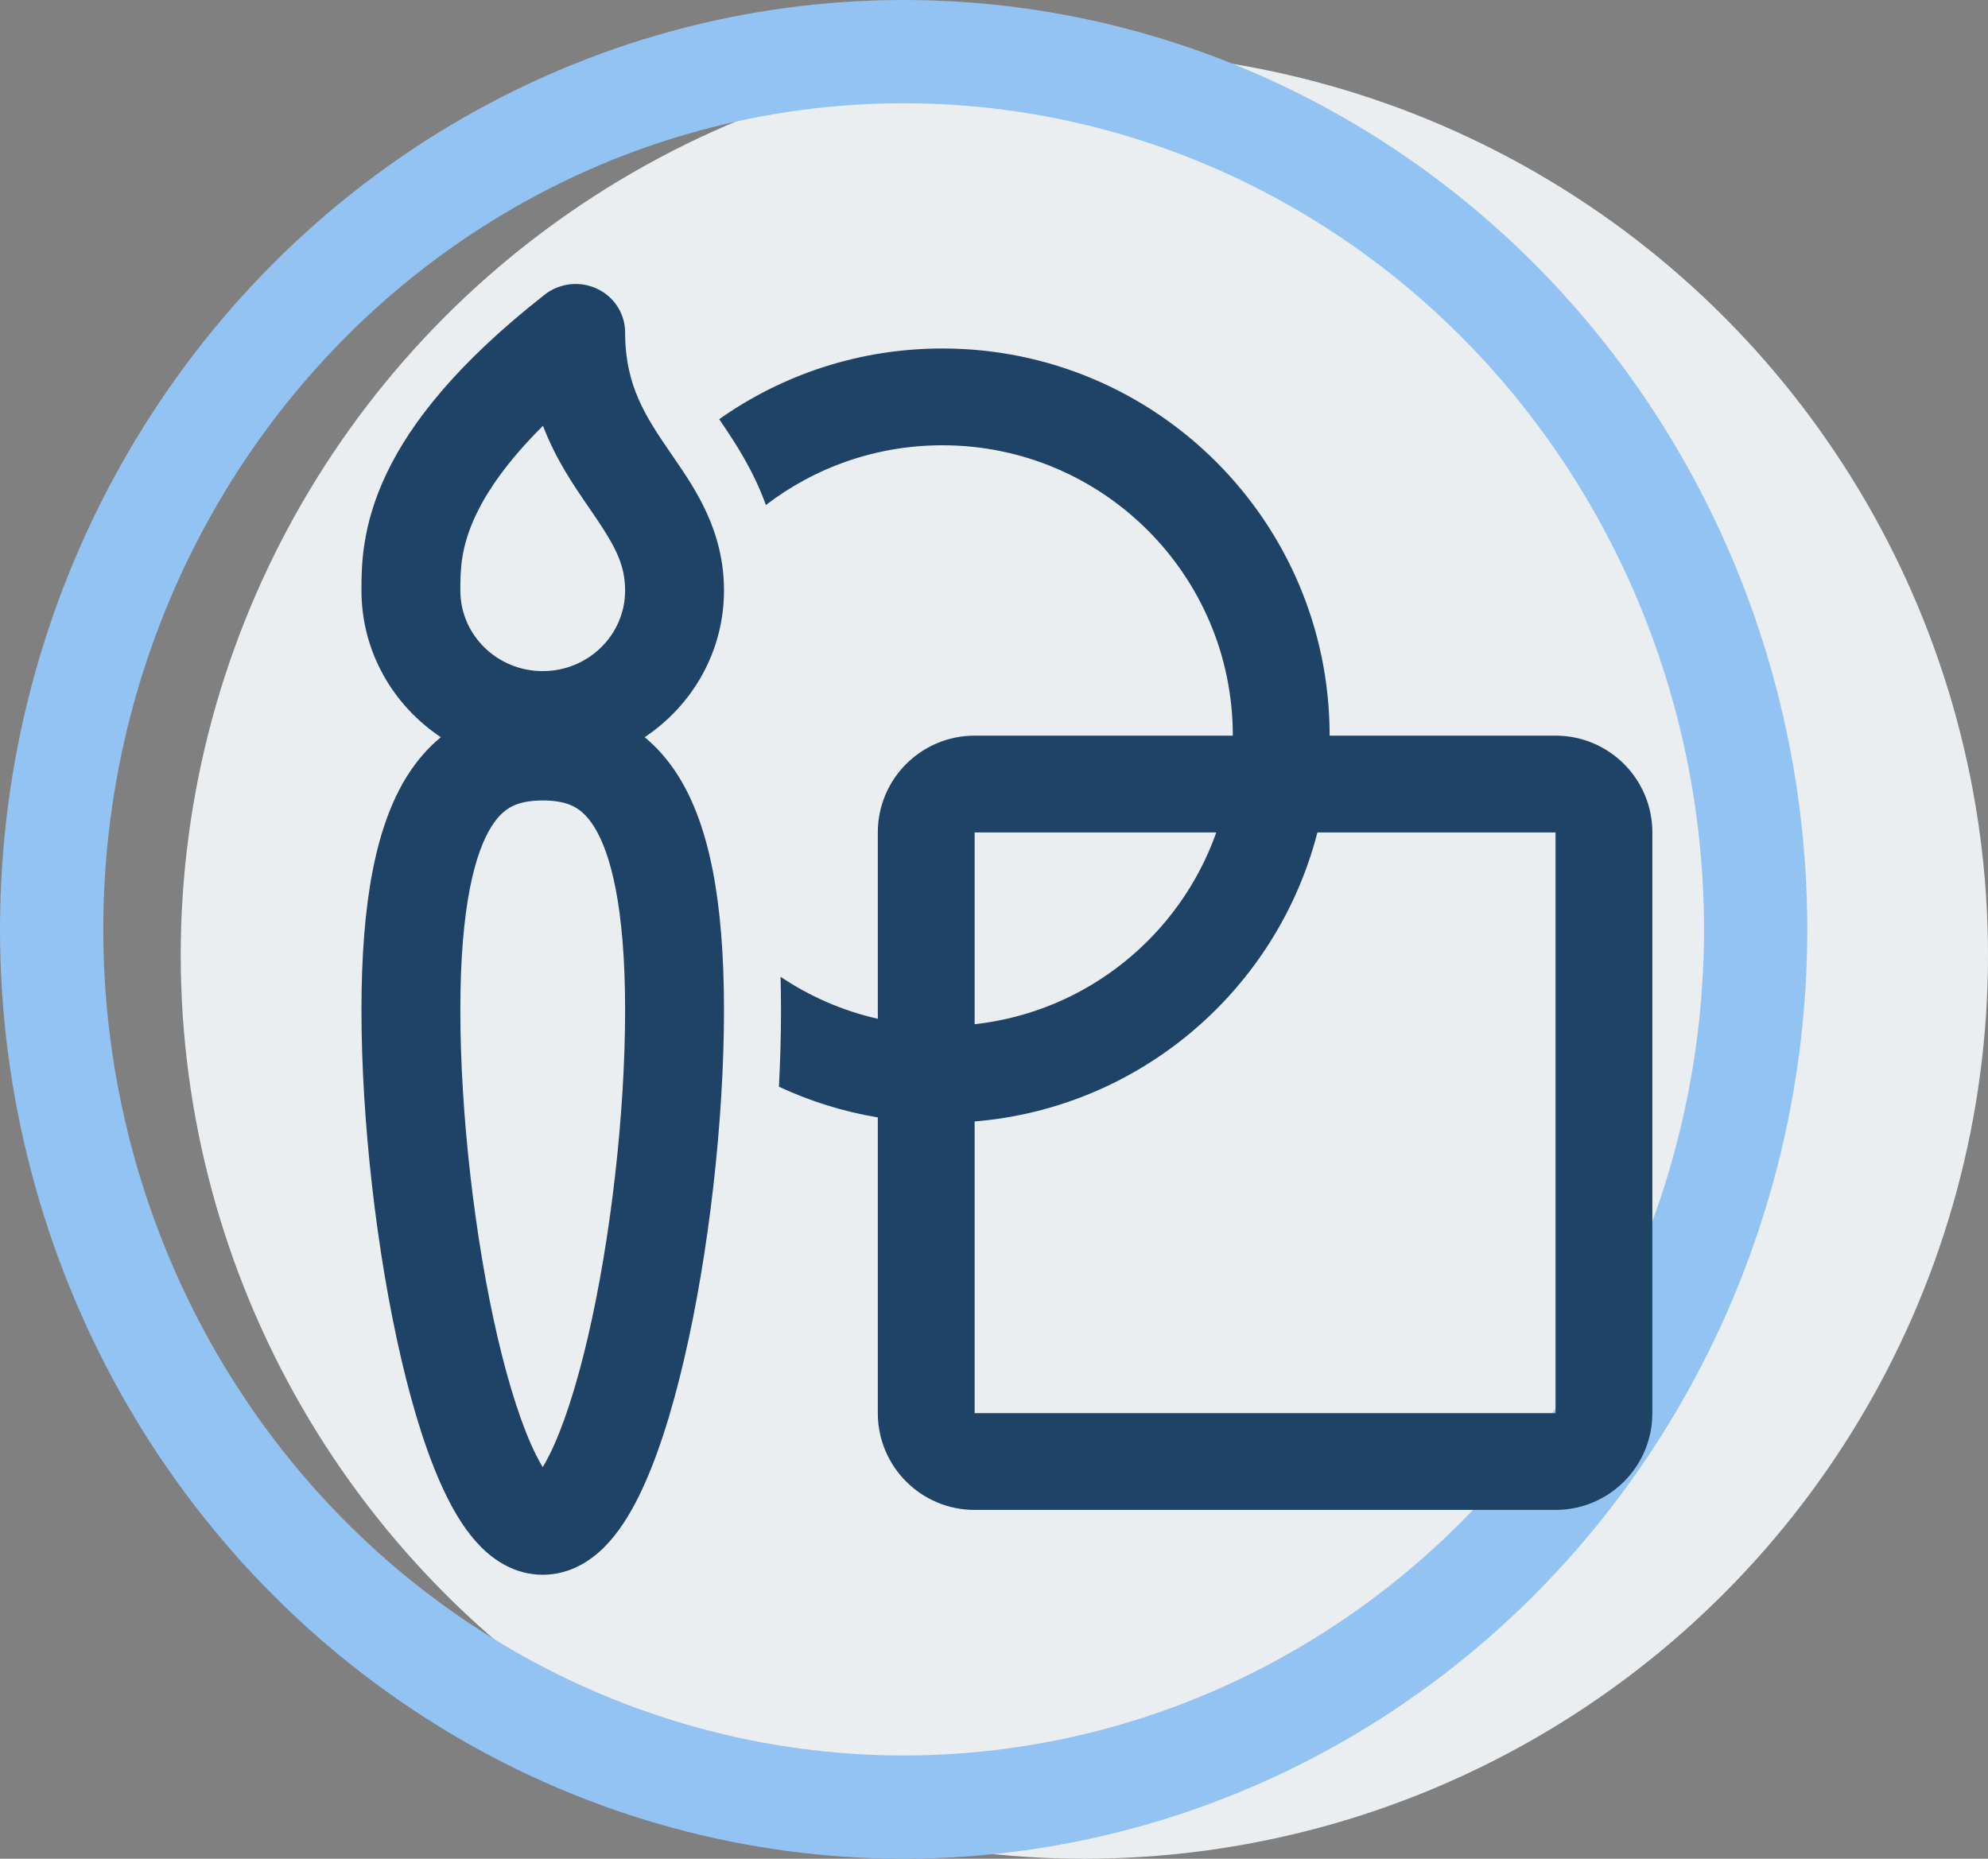
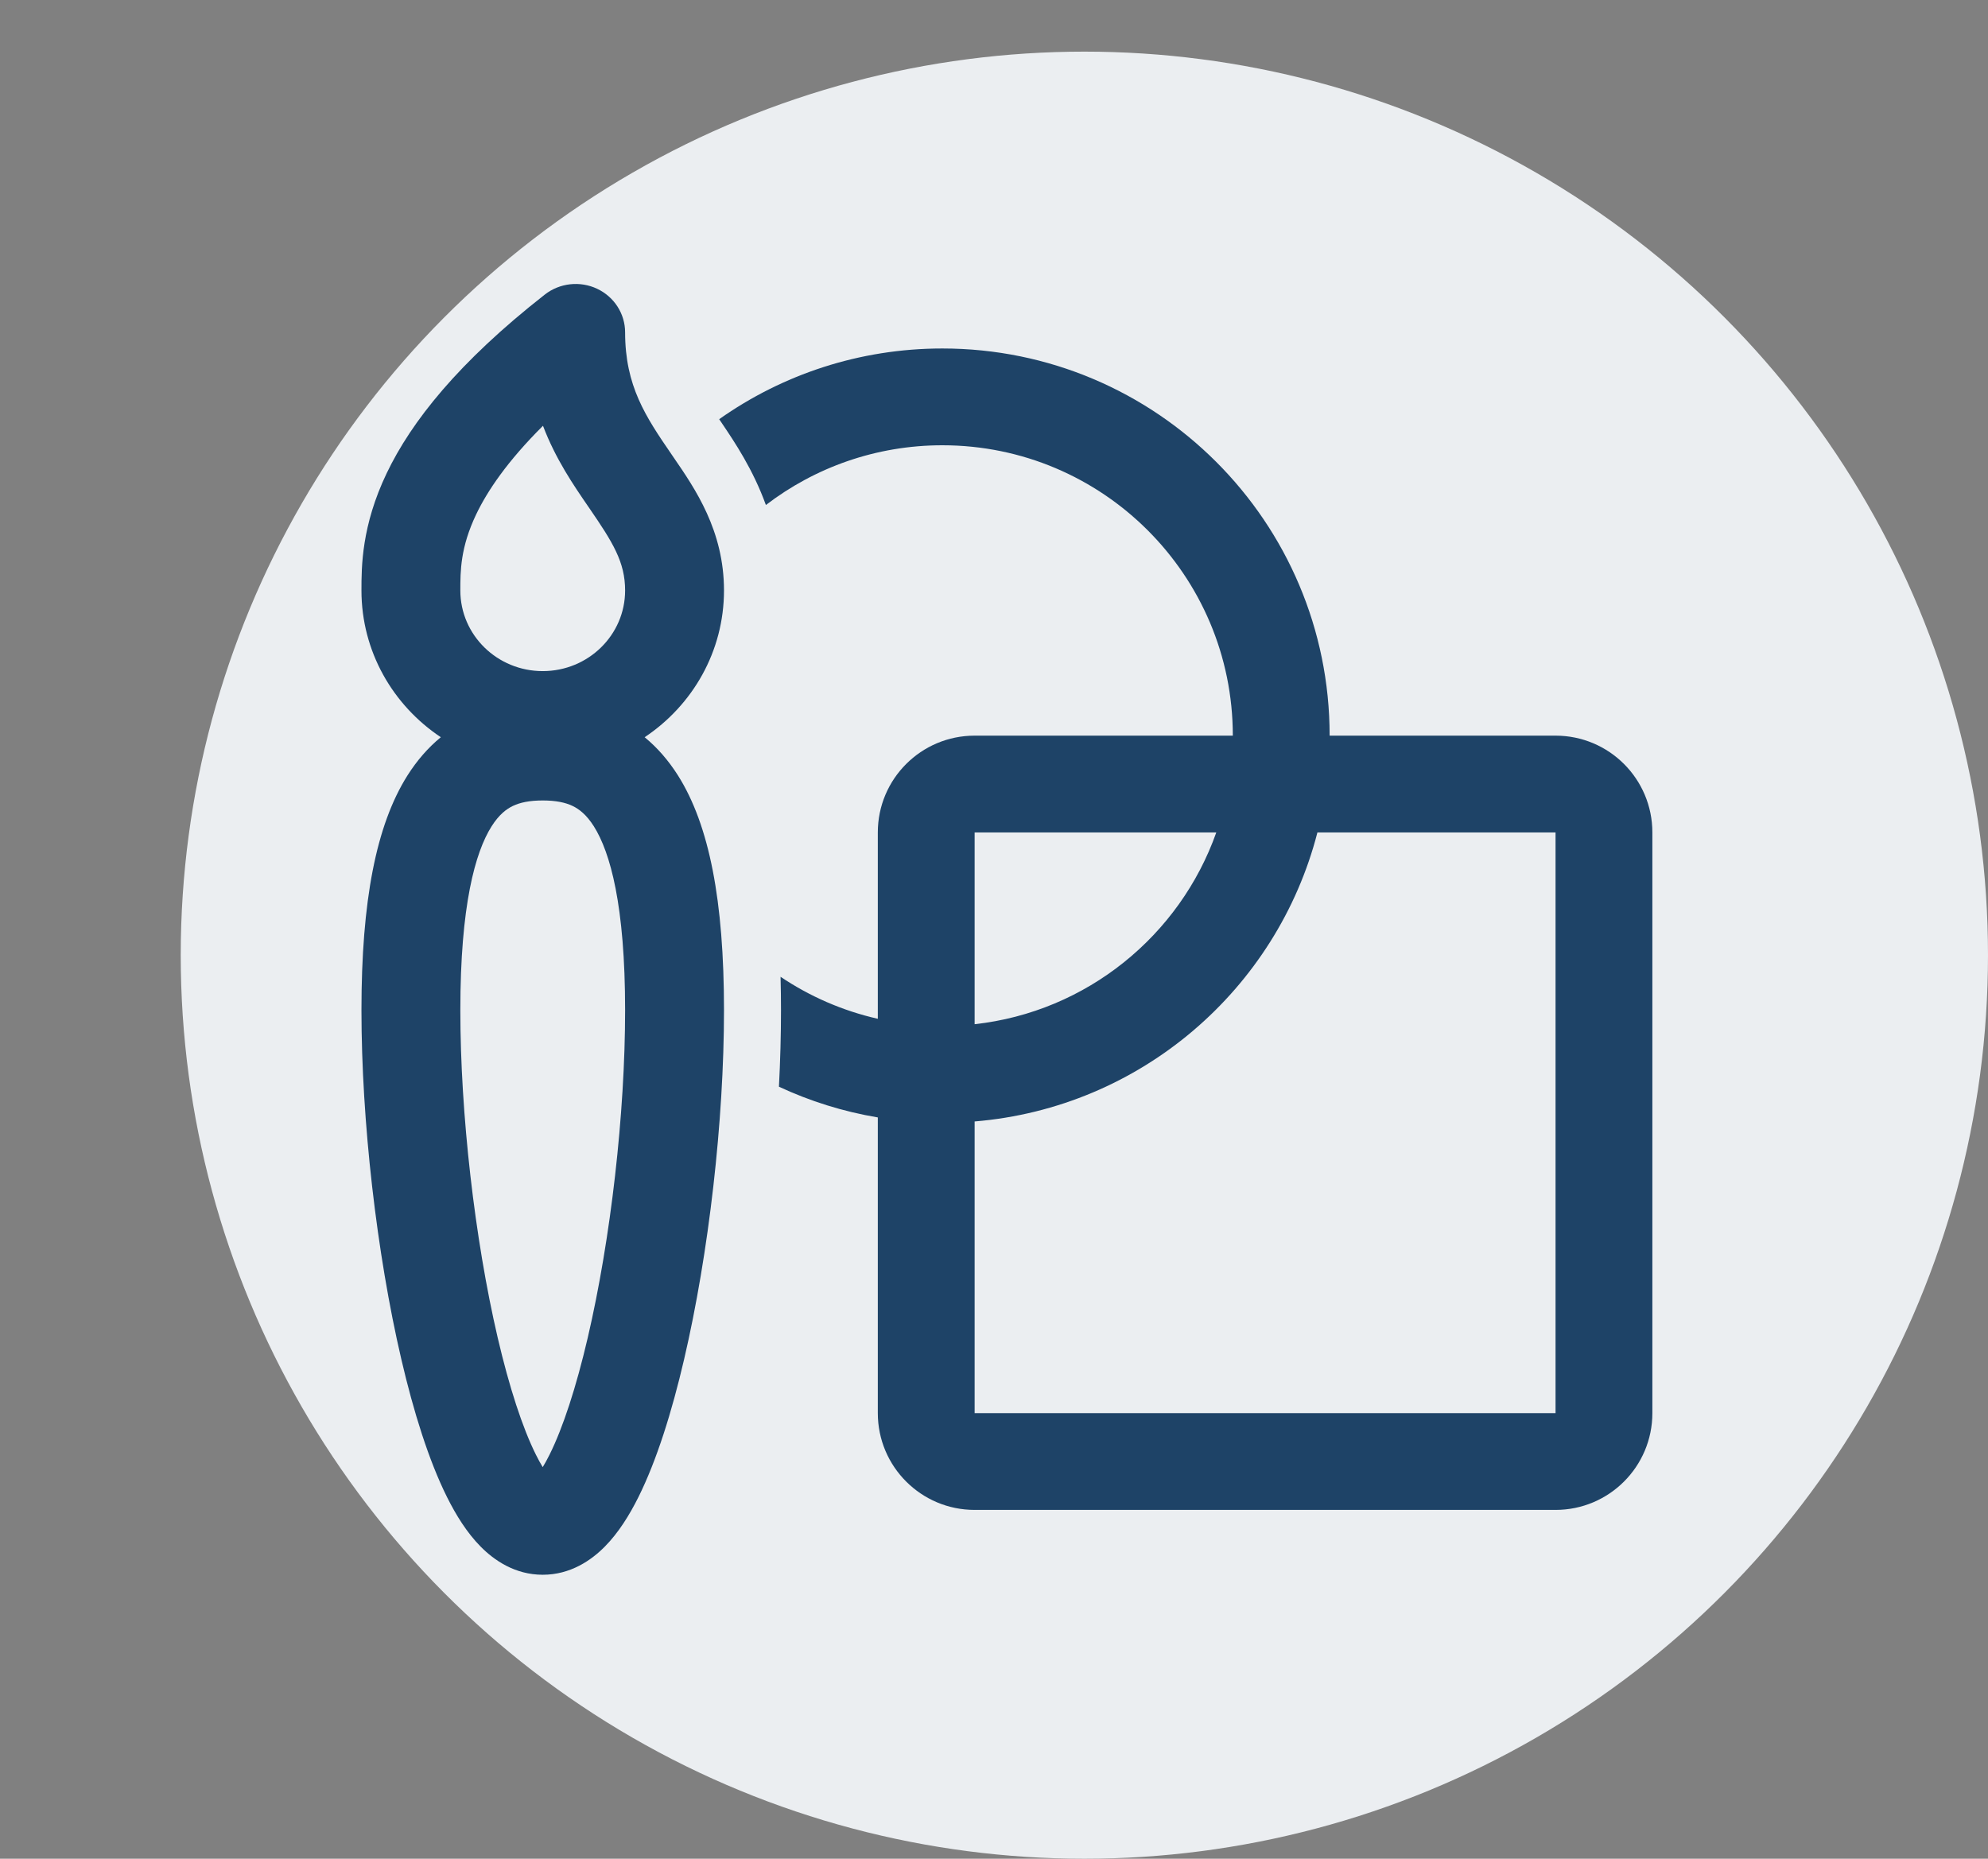
<svg xmlns="http://www.w3.org/2000/svg" width="77px" height="72px" viewbox="0 0 77 72" version="1.1">
  <rect width="100%" height="100%" fill="#808080" stroke="none" />
  <title>Group 4</title>
  <g id="Page-1" stroke="none" stroke-width="1" fill="none" fill-rule="evenodd">
    <g id="Artboard" transform="translate(-1006, -893)">
      <g id="Group-4" transform="translate(1006, 893)">
        <g id="Group-3">
          <circle id="Oval" fill="#EBEEF1" cx="42" cy="37" r="35" />
-           <ellipse id="Oval" stroke="#93C3F2" stroke-width="4" cx="35" cy="36" rx="33" ry="34" />
        </g>
        <g id="design-ideas-svgrepo-com" transform="translate(14, 11)" fill="#1E4367" fill-rule="nonzero">
          <path d="M9.127,0.185 C9.79,0.497 10.212,1.154 10.212,1.875 C10.212,3.949 11.009,5.143 12.008,6.597 L12.08,6.703 C12.929,7.938 14.042,9.556 14.042,11.872 C14.042,14.235 12.824,16.32 10.969,17.557 C11.457,17.958 11.889,18.452 12.261,19.04 C13.475,20.965 14.042,23.905 14.042,28.13 C14.042,32.41 13.455,37.548 12.498,41.651 C12.023,43.691 11.434,45.573 10.73,46.987 C10.381,47.688 9.956,48.373 9.426,48.909 C8.903,49.439 8.094,50 7.021,50 C5.948,50 5.139,49.439 4.616,48.909 C4.086,48.373 3.661,47.688 3.312,46.987 C2.608,45.573 2.019,43.691 1.544,41.651 C0.587,37.548 0,32.41 0,28.13 C0,23.905 0.567,20.965 1.781,19.04 C2.153,18.452 2.585,17.958 3.074,17.557 C1.218,16.32 0,14.235 0,11.872 C0,10.952 0.001,9.37 0.979,7.327 C1.936,5.328 3.755,3.032 7.101,0.411 C7.676,-0.039 8.464,-0.127 9.127,0.185 Z M3.83,11.869 L3.83,11.872 C3.83,13.598 5.258,14.996 7.021,14.996 C8.784,14.996 10.212,13.598 10.212,11.872 C10.212,10.775 9.741,10.016 8.829,8.688 L8.798,8.643 C8.213,7.792 7.523,6.787 7.031,5.493 C5.644,6.873 4.878,8.018 4.446,8.919 C3.83,10.207 3.83,11.124 3.83,11.869 Z M5.039,21.011 C4.406,22.015 3.83,24.073 3.83,28.13 C3.83,32.133 4.386,36.992 5.277,40.817 C5.726,42.74 6.237,44.304 6.755,45.345 C6.85,45.536 6.939,45.697 7.021,45.831 C7.103,45.697 7.192,45.536 7.287,45.345 C7.805,44.304 8.316,42.74 8.765,40.817 C9.657,36.992 10.212,32.133 10.212,28.13 C10.212,24.073 9.636,22.015 9.003,21.011 C8.714,20.554 8.428,20.338 8.173,20.217 C7.897,20.086 7.533,20.007 7.021,20.007 C6.509,20.007 6.145,20.086 5.869,20.217 C5.614,20.338 5.328,20.554 5.039,21.011 Z" id="Shape" />
          <path d="M20,32.285 C18.654,32.059 17.369,31.654 16.17,31.095 C16.223,30.08 16.25,29.085 16.25,28.13 C16.25,27.691 16.244,27.26 16.233,26.837 C17.36,27.595 18.633,28.154 20,28.464 L20,21.245 C20,19.174 21.679,17.496 23.75,17.496 L33.75,17.496 C33.75,11.284 28.713,6.248 22.5,6.248 C19.929,6.248 17.559,7.111 15.665,8.562 C15.166,7.181 14.453,6.123 13.957,5.388 L13.856,5.238 C16.299,3.513 19.281,2.499 22.5,2.499 C30.784,2.499 37.5,9.213 37.5,17.496 L46.25,17.496 C48.321,17.496 50,19.174 50,21.245 L50,43.739 C50,45.81 48.321,47.488 46.25,47.488 L23.75,47.488 C21.679,47.488 20,45.81 20,43.739 L20,32.285 Z M23.75,32.441 L23.75,43.739 L46.25,43.739 L46.25,21.245 L37.027,21.245 C35.463,27.323 30.182,31.91 23.75,32.441 Z M33.11,21.245 L23.75,21.245 L23.75,28.674 C28.098,28.194 31.699,25.236 33.11,21.245 Z" id="Shape" />
        </g>
      </g>
    </g>
  </g>
</svg>